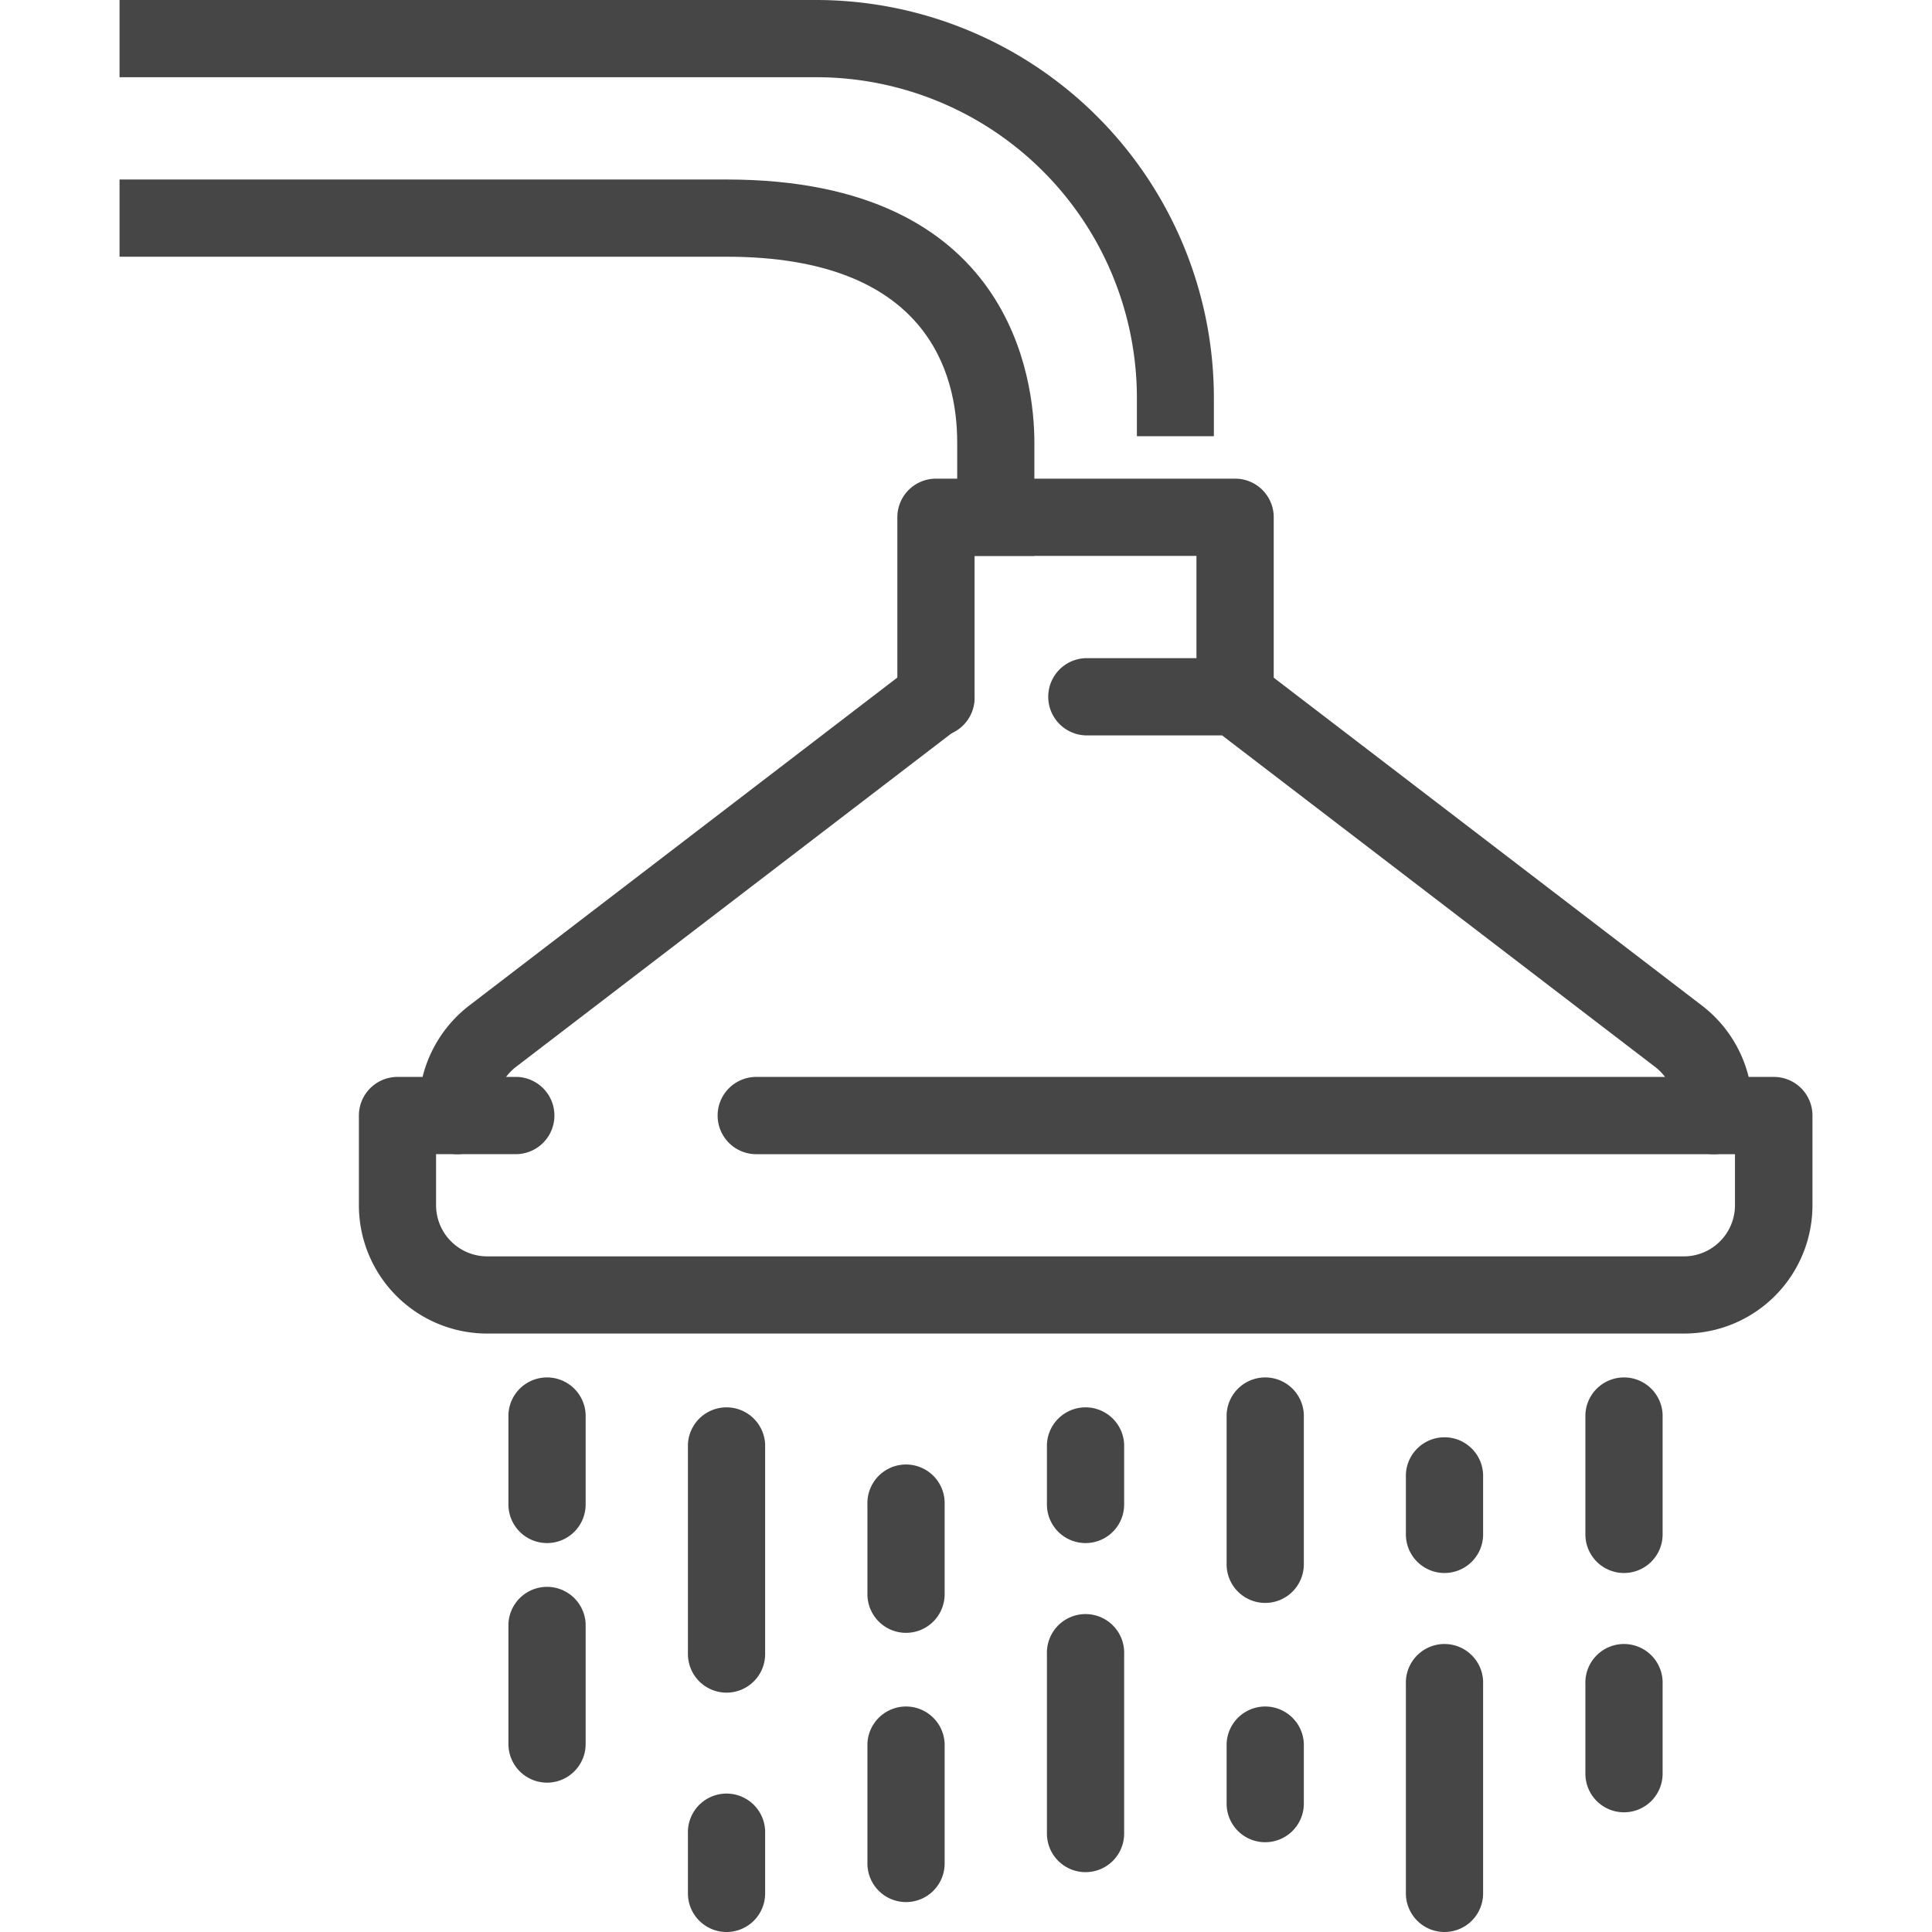
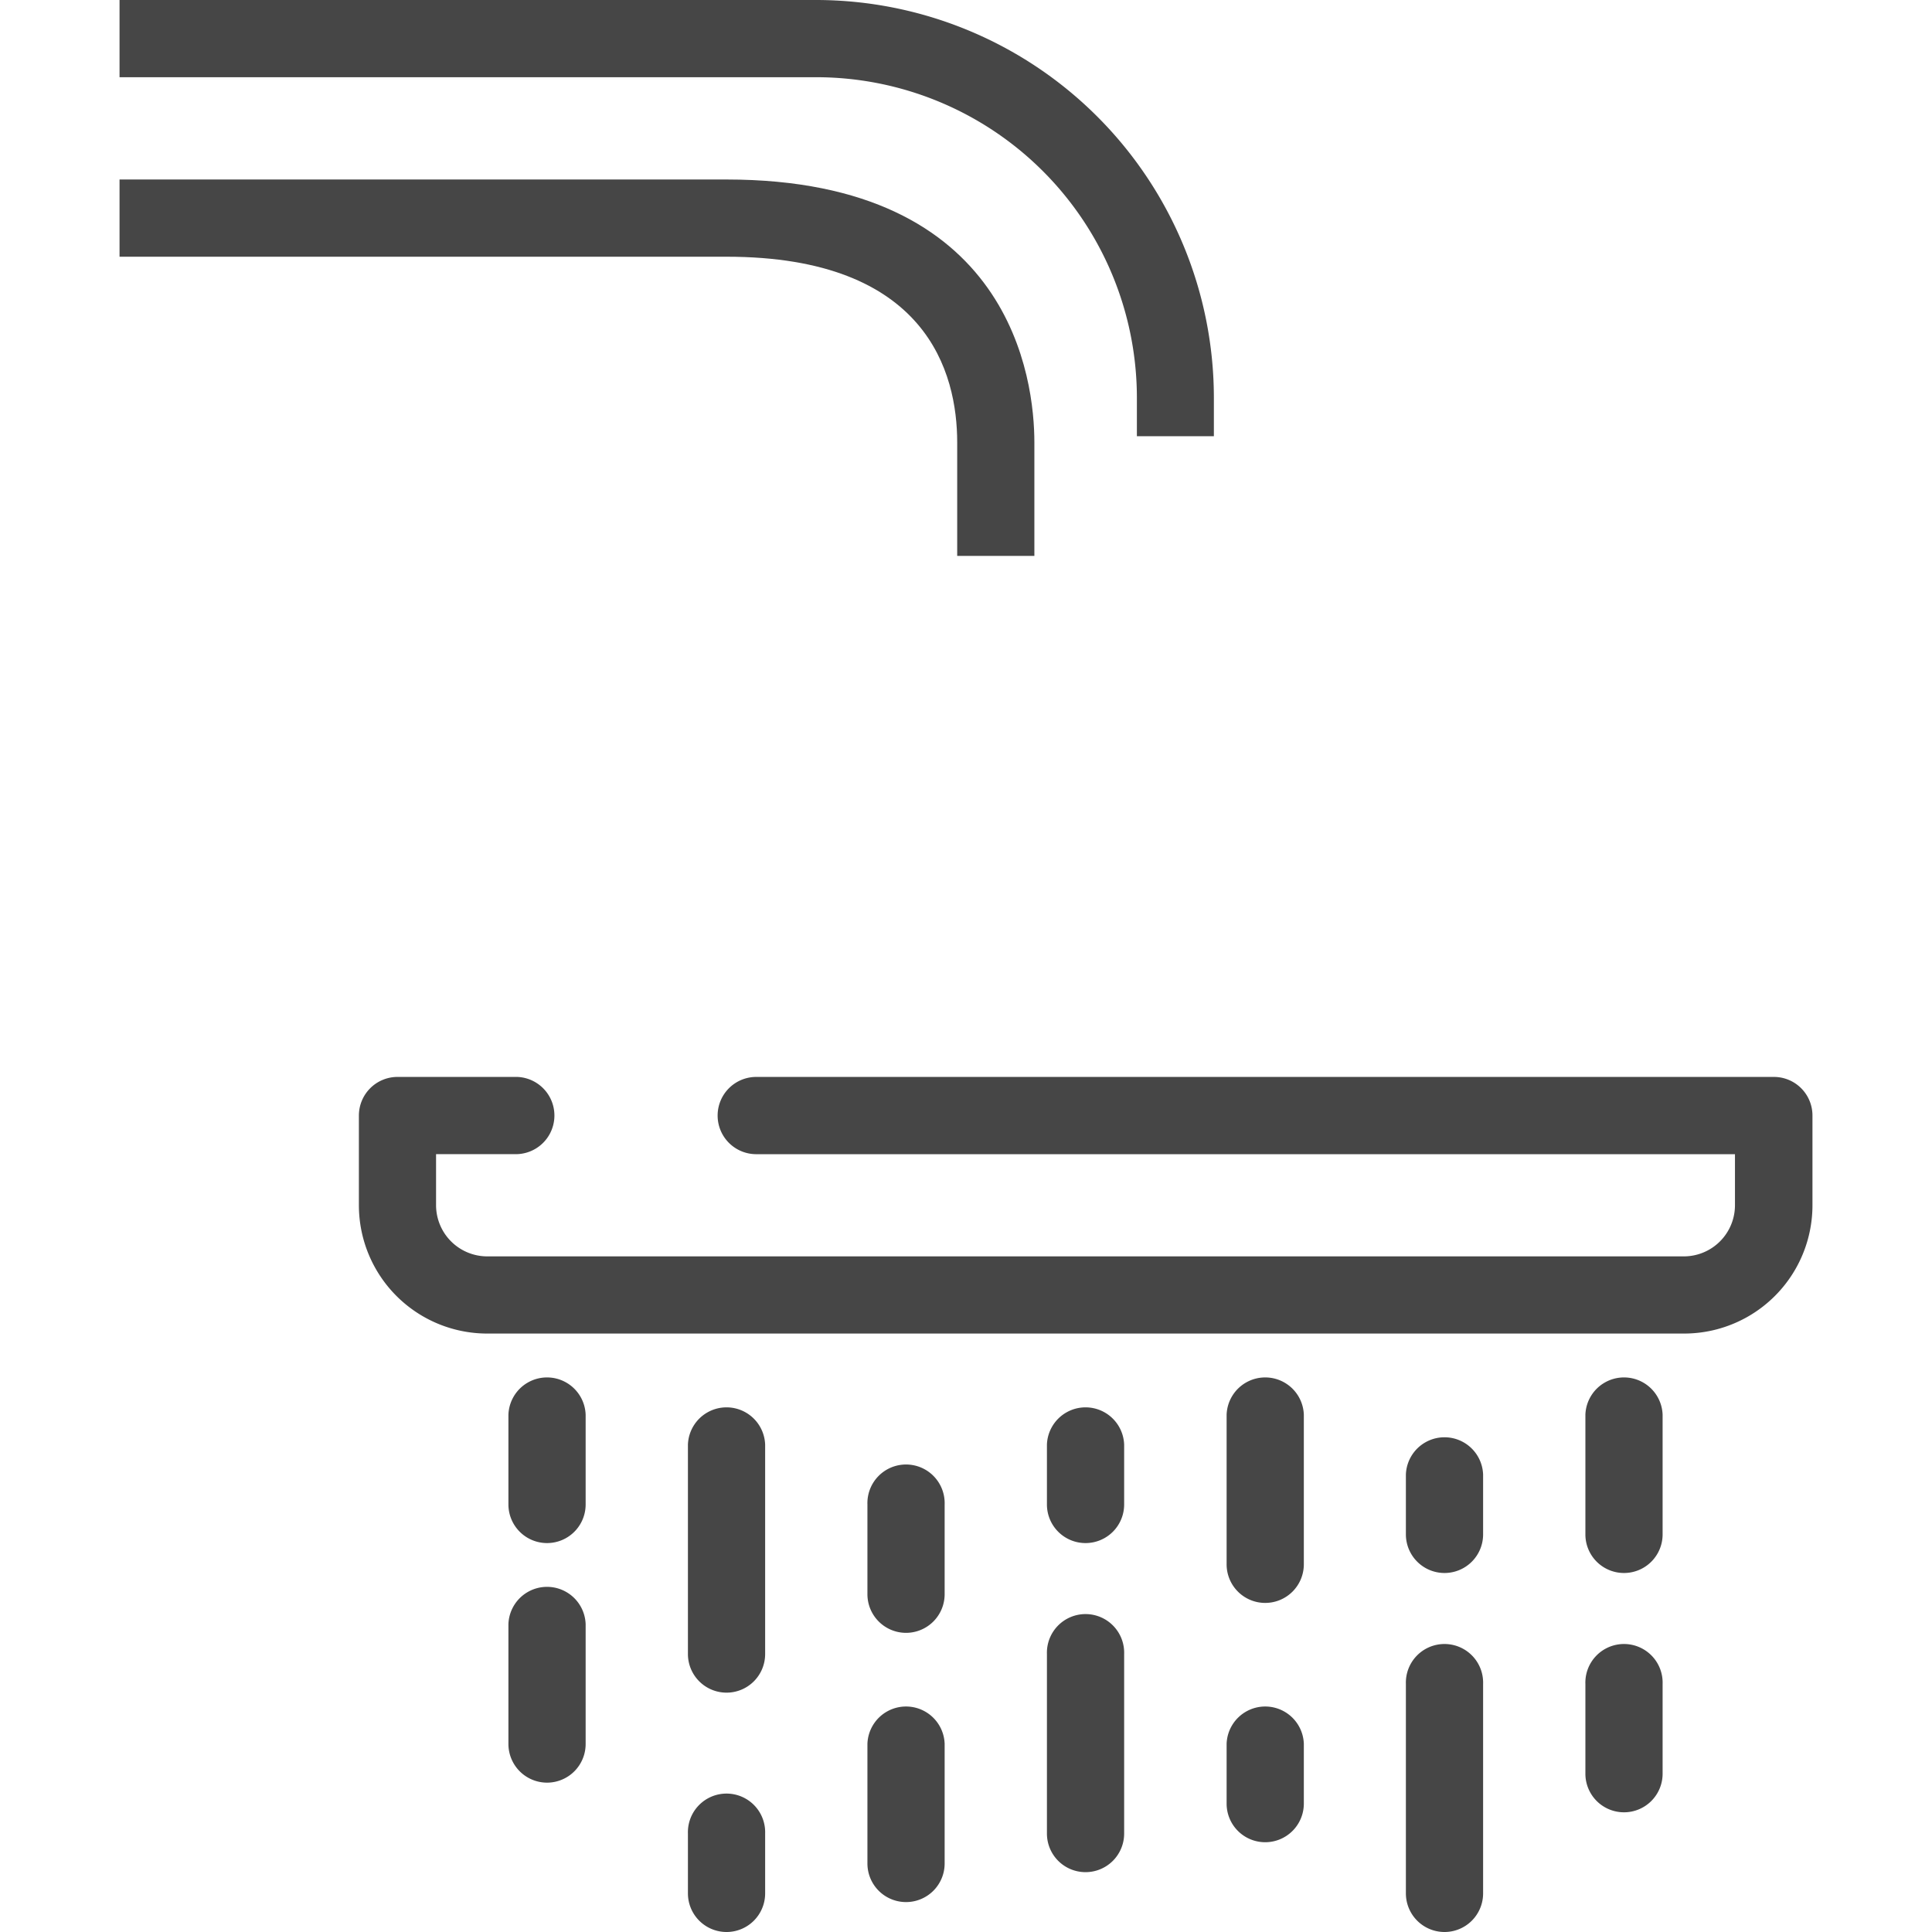
<svg xmlns="http://www.w3.org/2000/svg" class="svg-icon" style="width: 1em; height: 1em;vertical-align: middle;fill: currentColor;overflow: hidden;" viewBox="0 0 1024 1024" version="1.1">
  <path d="M892.463 706.81H258.229a68.009 68.009 0 0 1-68.009-68.009v-47.534a20.476 20.476 0 0 1 20.451-20.476h63.419a20.476 20.476 0 0 1 0 40.927H231.122V638.801a27.155 27.155 0 0 0 27.107 27.107h634.234A27.131 27.131 0 0 0 919.569 638.801v-27.058H400.975a20.476 20.476 0 1 1 0-40.951h539.216a20.451 20.451 0 0 1 20.451 20.451V638.801a68.009 68.009 0 0 1-68.179 68.009z" fill="#464646" />
-   <path d="M908.324 611.743a20.451 20.451 0 0 1-20.451-20.427v-4.348a27.204 27.204 0 0 0-10.614-21.471l-229.531-175.731h-72.381a20.476 20.476 0 0 1 0-40.927h79.279a20.548 20.548 0 0 1 12.46 4.202l235.02 179.957a68.349 68.349 0 0 1 26.718 53.897v4.348a20.451 20.451 0 0 1-20.427 20.5zM242.392 611.743a20.476 20.476 0 0 1-20.427-20.5v-4.348a68.519 68.519 0 0 1 26.718-53.922l234.875-179.933a20.451 20.451 0 1 1 24.872 32.499l-234.948 179.933a27.301 27.301 0 0 0-10.639 21.471v4.372a20.451 20.451 0 0 1-20.451 20.427z" fill="#464646" />
-   <path d="M654.625 389.766A20.476 20.476 0 0 1 634.149 369.193v-74.567h-117.607V369.193a20.476 20.476 0 1 1-40.927 0v-95.043a20.451 20.451 0 0 1 20.451-20.451h158.559a20.451 20.451 0 0 1 20.476 20.451V369.193a20.476 20.476 0 0 1-20.476 20.573z" fill="#464646" />
  <path d="M548.239 294.626h-40.903V234.51c0-36.749-15.885-98.443-122.247-98.443H63.358V95.14h321.732c151.393 0 163.149 106.677 163.149 139.37z" fill="#464646" />
  <path d="M643.379 231.207H602.574v-20.476a170.023 170.023 0 0 0-170.023-169.804H63.358V0h369.193a210.974 210.974 0 0 1 210.829 210.731zM289.95 817.859a20.476 20.476 0 0 1-20.476-20.451v-47.582a20.476 20.476 0 0 1 40.927 0v47.582a20.451 20.451 0 0 1-20.451 20.451zM385.09 897.139a20.476 20.476 0 0 1-20.476-20.451v-111.001a20.476 20.476 0 0 1 40.927 0v111.001a20.451 20.451 0 0 1-20.451 20.451zM480.23 865.441a20.476 20.476 0 0 1-20.476-20.476V797.408a20.476 20.476 0 1 1 40.927 0v47.558a20.476 20.476 0 0 1-20.451 20.476zM575.346 817.859a20.451 20.451 0 0 1-20.451-20.451v-31.721a20.476 20.476 0 0 1 40.927 0v31.721a20.451 20.451 0 0 1-20.476 20.451zM670.583 849.581a20.451 20.451 0 0 1-20.451-20.476v-79.279a20.476 20.476 0 0 1 40.927 0v79.279a20.476 20.476 0 0 1-20.476 20.476zM765.626 833.72a20.476 20.476 0 0 1-20.476-20.451v-31.721a20.476 20.476 0 0 1 40.927 0v31.721a20.451 20.451 0 0 1-20.451 20.451zM860.766 833.72a20.451 20.451 0 0 1-20.476-20.451v-63.443a20.476 20.476 0 0 1 40.927 0v63.443a20.451 20.451 0 0 1-20.451 20.451zM860.766 960.557a20.451 20.451 0 0 1-20.476-20.451v-47.558a20.476 20.476 0 1 1 40.927 0v47.558a20.451 20.451 0 0 1-20.451 20.451zM765.626 1024a20.476 20.476 0 0 1-20.476-20.476v-110.976a20.476 20.476 0 1 1 40.927 0v110.976a20.451 20.451 0 0 1-20.451 20.476zM670.583 976.418a20.451 20.451 0 0 1-20.451-20.451v-31.721a20.476 20.476 0 0 1 40.927 0v31.721A20.476 20.476 0 0 1 670.583 976.418zM575.346 992.279a20.451 20.451 0 0 1-20.451-20.451v-95.14a20.476 20.476 0 1 1 40.927 0v95.14a20.451 20.451 0 0 1-20.476 20.451zM480.23 1008.139a20.451 20.451 0 0 1-20.476-20.476v-63.419a20.476 20.476 0 0 1 40.927 0v63.419a20.451 20.451 0 0 1-20.451 20.476zM385.09 1024a20.476 20.476 0 0 1-20.476-20.476v-31.697a20.476 20.476 0 1 1 40.927 0v31.697a20.451 20.451 0 0 1-20.451 20.476zM289.95 944.842a20.5 20.5 0 0 1-20.476-20.476v-63.54a20.476 20.476 0 0 1 40.927 0v63.419a20.476 20.476 0 0 1-20.451 20.597z" fill="#464646" />
</svg>